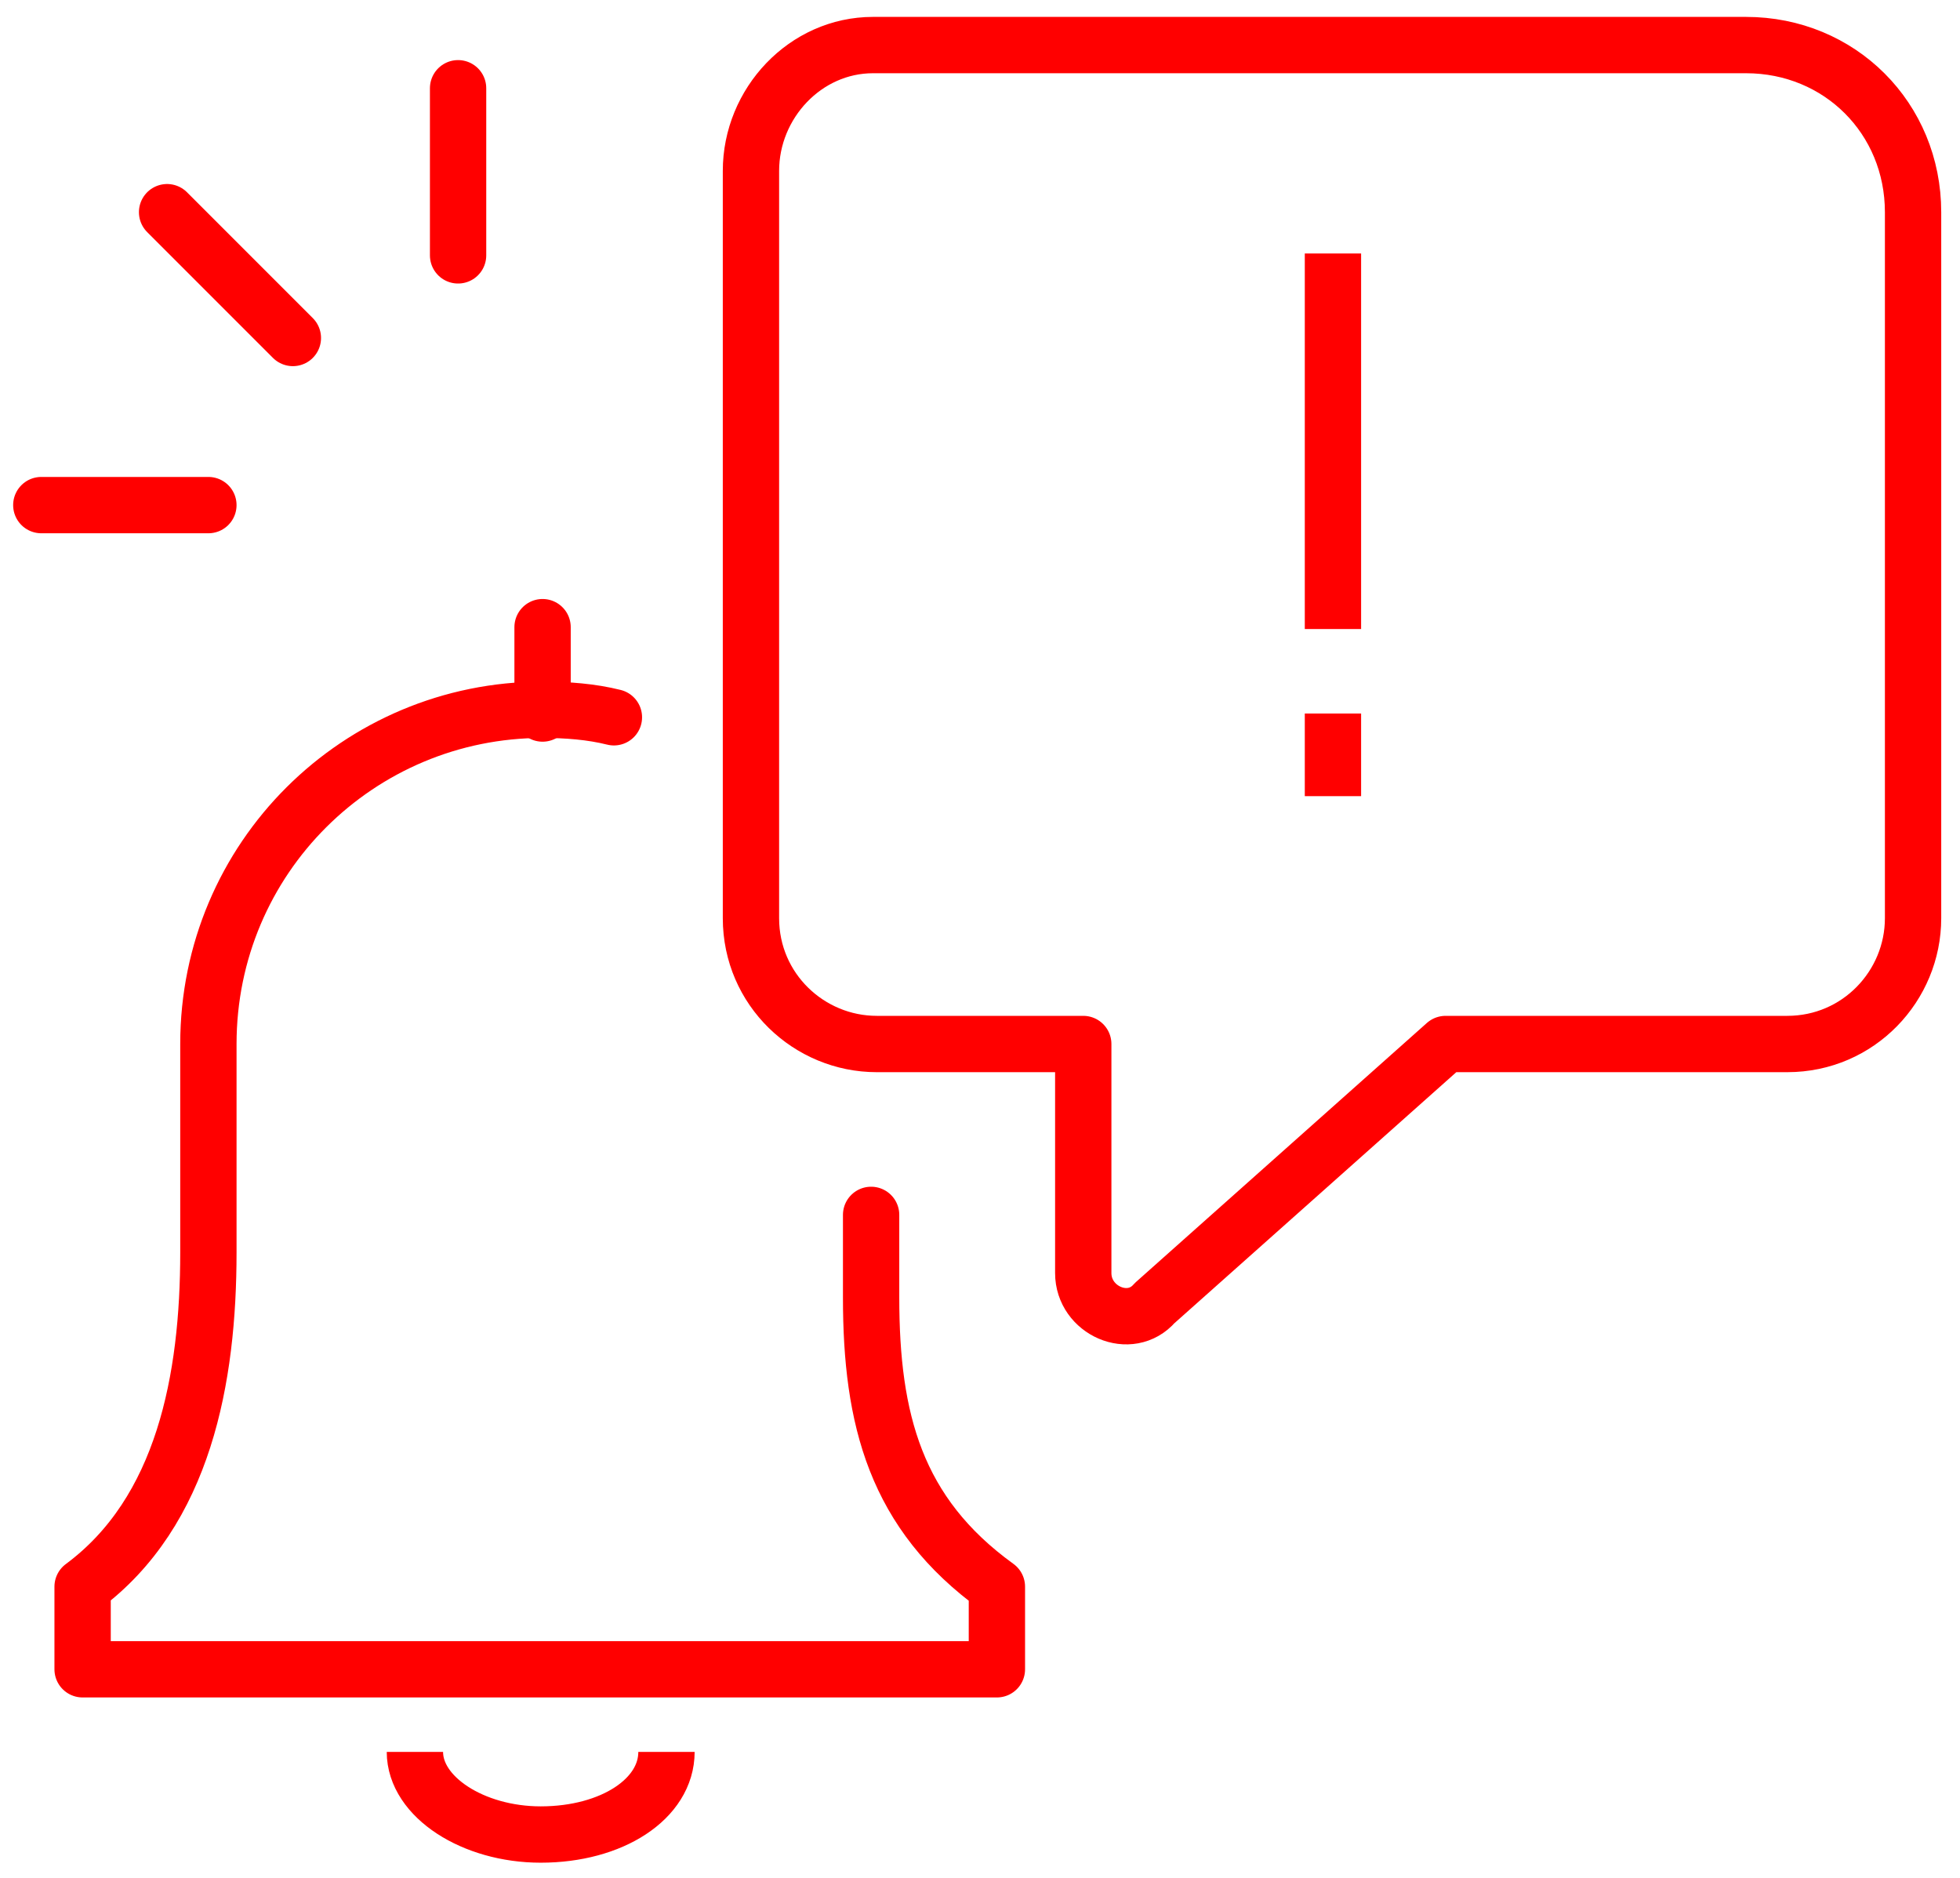
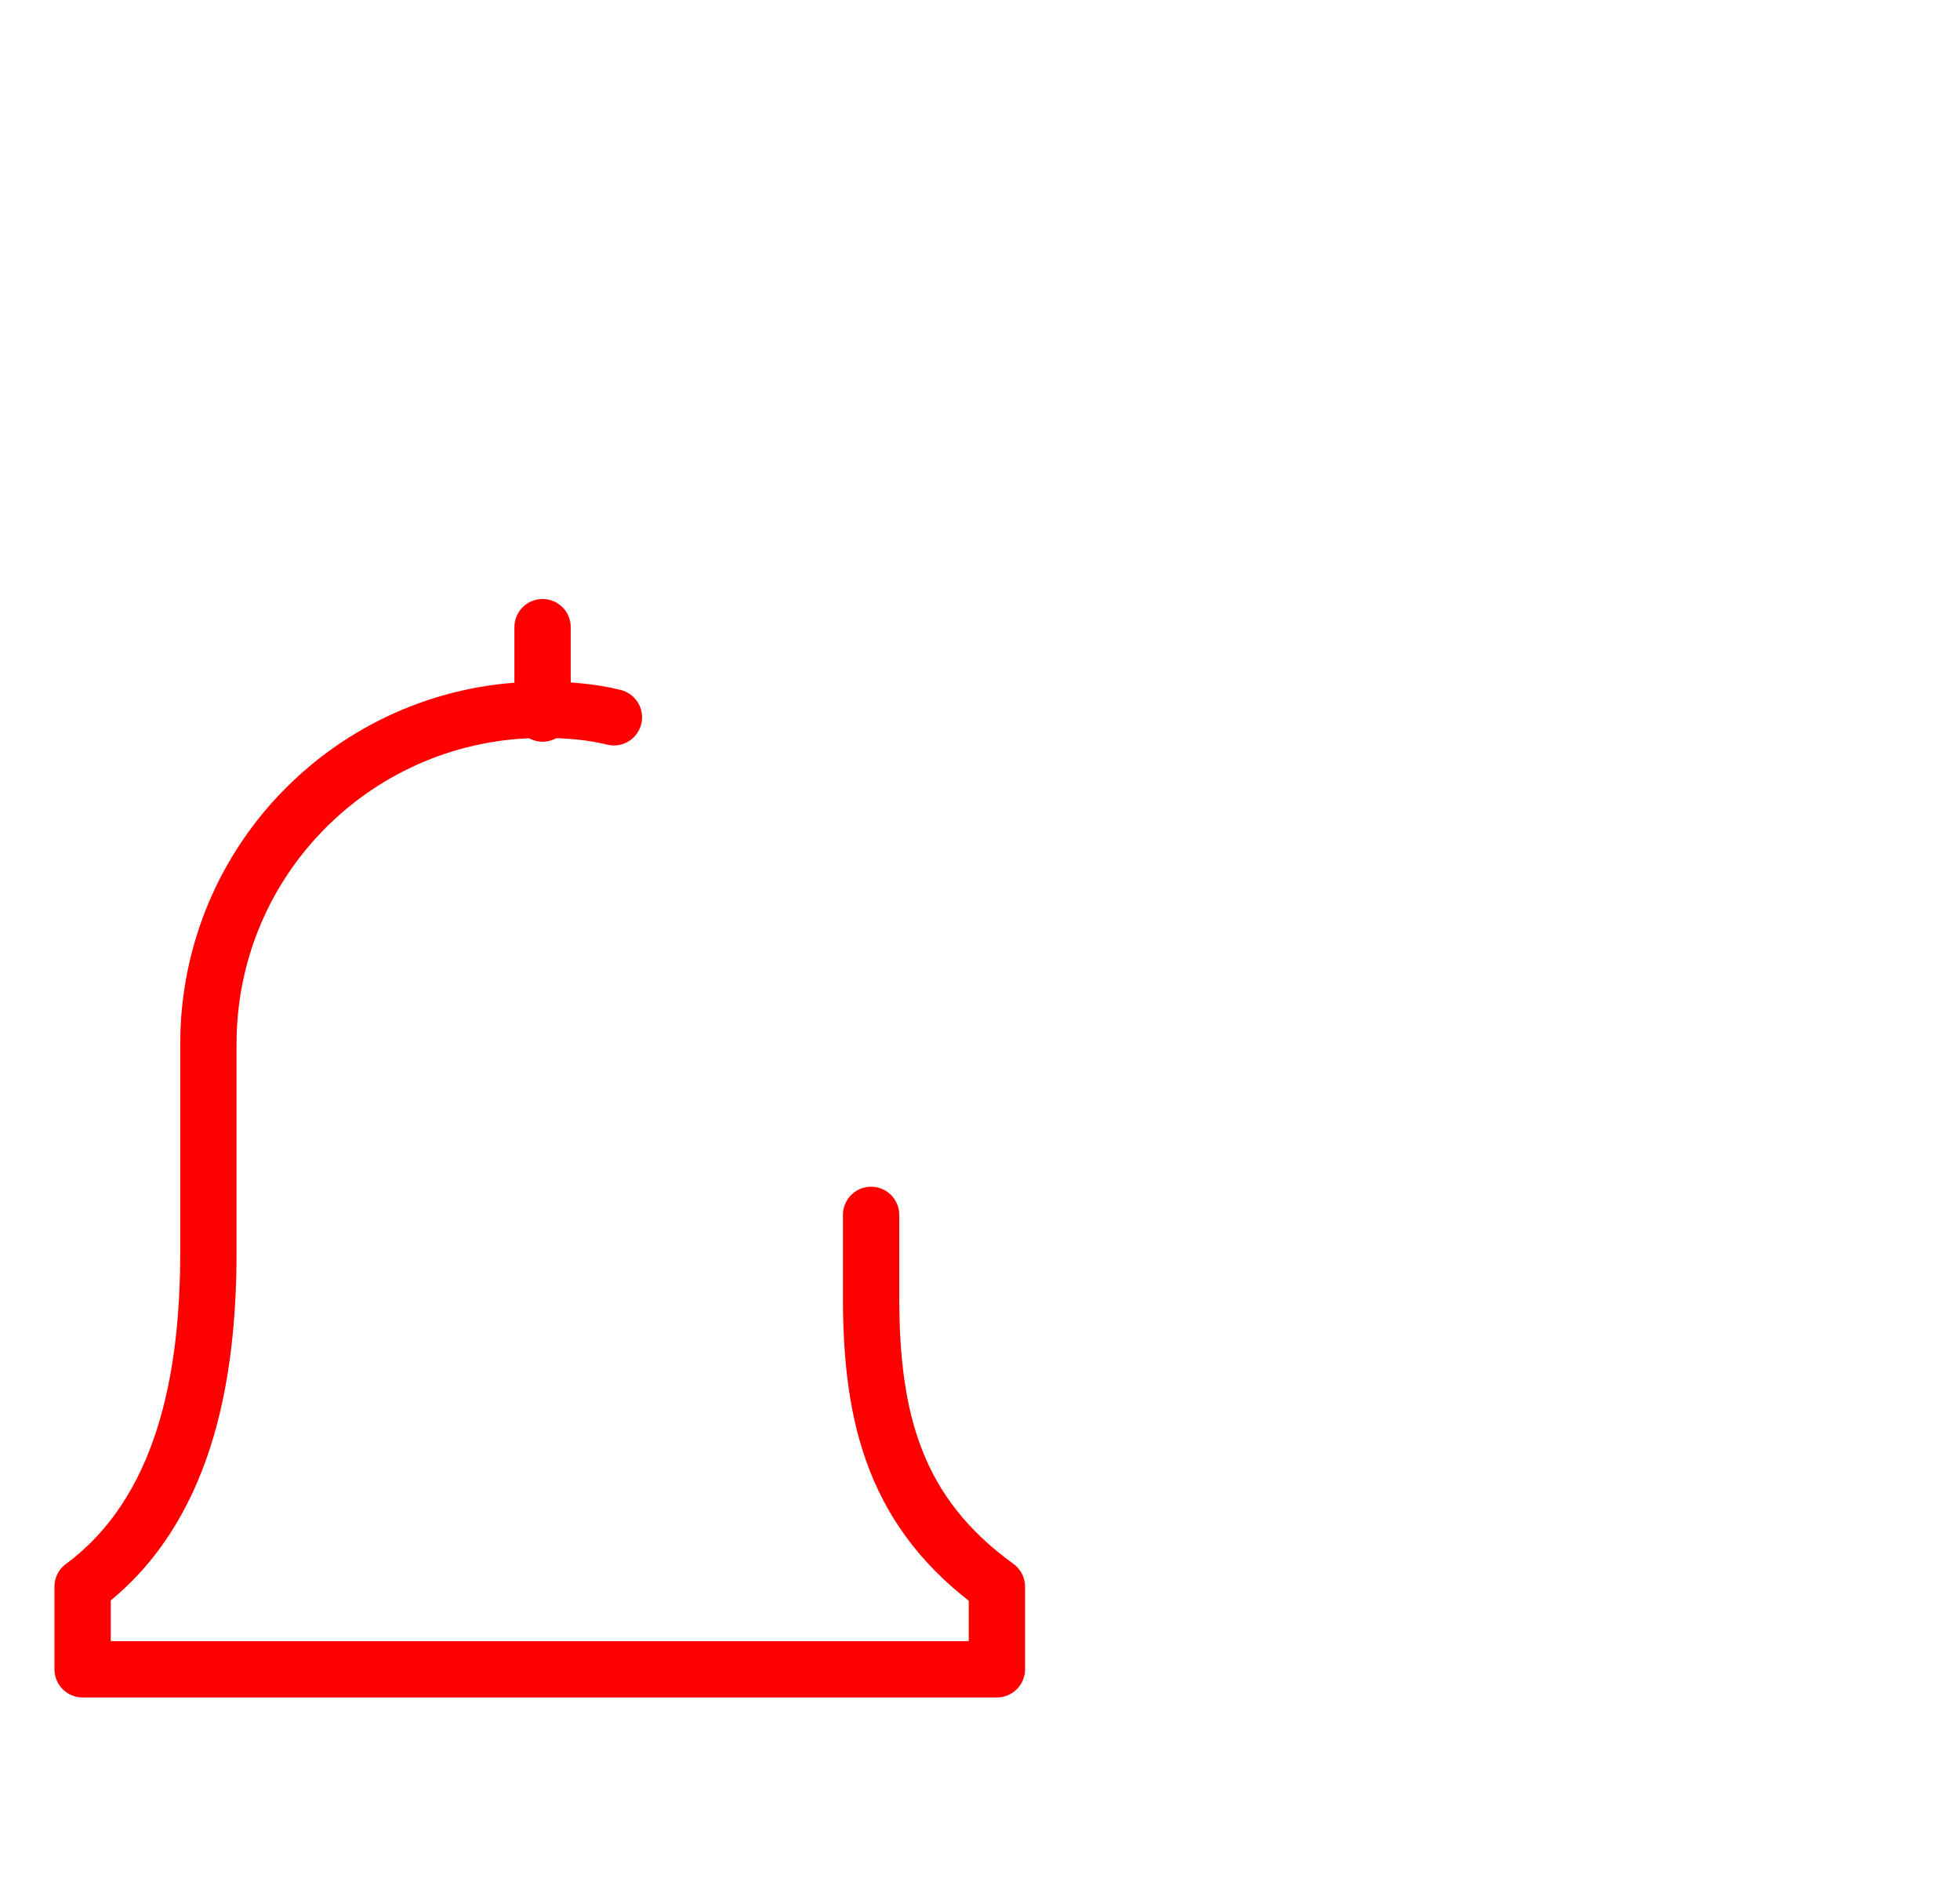
<svg xmlns="http://www.w3.org/2000/svg" version="1.1" id="Capa_1" x="0px" y="0px" viewBox="0 0 104.4 100" style="enable-background:new 0 0 104.4 100;" xml:space="preserve">
  <style type="text/css">
	.st0{fill:none;stroke:#FF0000;stroke-width:3;stroke-linecap:round;stroke-miterlimit:10;}
	.st1{fill:none;stroke:#FF0000;stroke-width:3;stroke-linecap:round;stroke-linejoin:round;stroke-miterlimit:10;}
	.st2{fill:none;stroke:#FF0000;stroke-width:3;stroke-linejoin:round;stroke-miterlimit:10;}
</style>
  <g>
    <line class="st0" x1="28.9" y1="33.4" x2="28.9" y2="38" />
    <g>
      <g>
        <path class="st1" d="M32.7,38.2c-1.2-0.3-2.5-0.4-3.8-0.4c-9.8,0-17.8,7.9-17.8,17.8v11.1c0,6.7-1.3,13.8-6.7,17.8v4.4h48.7v-4.4     c-5.4-3.9-6.7-8.9-6.7-15.4v-4.4" />
      </g>
      <g>
-         <path class="st2" d="M71,38v4.4 M71,13.5v20 M46.5,2.4H93c5,0,8.9,3.9,8.9,8.9v37.6c0,3.6-2.9,6.7-6.7,6.7H77L61.5,69.4     c-1.3,1.5-3.8,0.4-3.8-1.6V55.6H46.7c-3.6,0-6.7-2.9-6.7-6.7V9.1C40,5.5,42.9,2.4,46.5,2.4z M35.5,93.3c0,2.5-2.9,4.4-6.7,4.4     c-3.6,0-6.7-2-6.7-4.4" />
-       </g>
+         </g>
      <g>
-         <path class="st1" d="M15.6,18l-6.7-6.7 M11.1,26.9H2.2 M24.4,4.7v8.9" />
-       </g>
+         </g>
    </g>
  </g>
</svg>